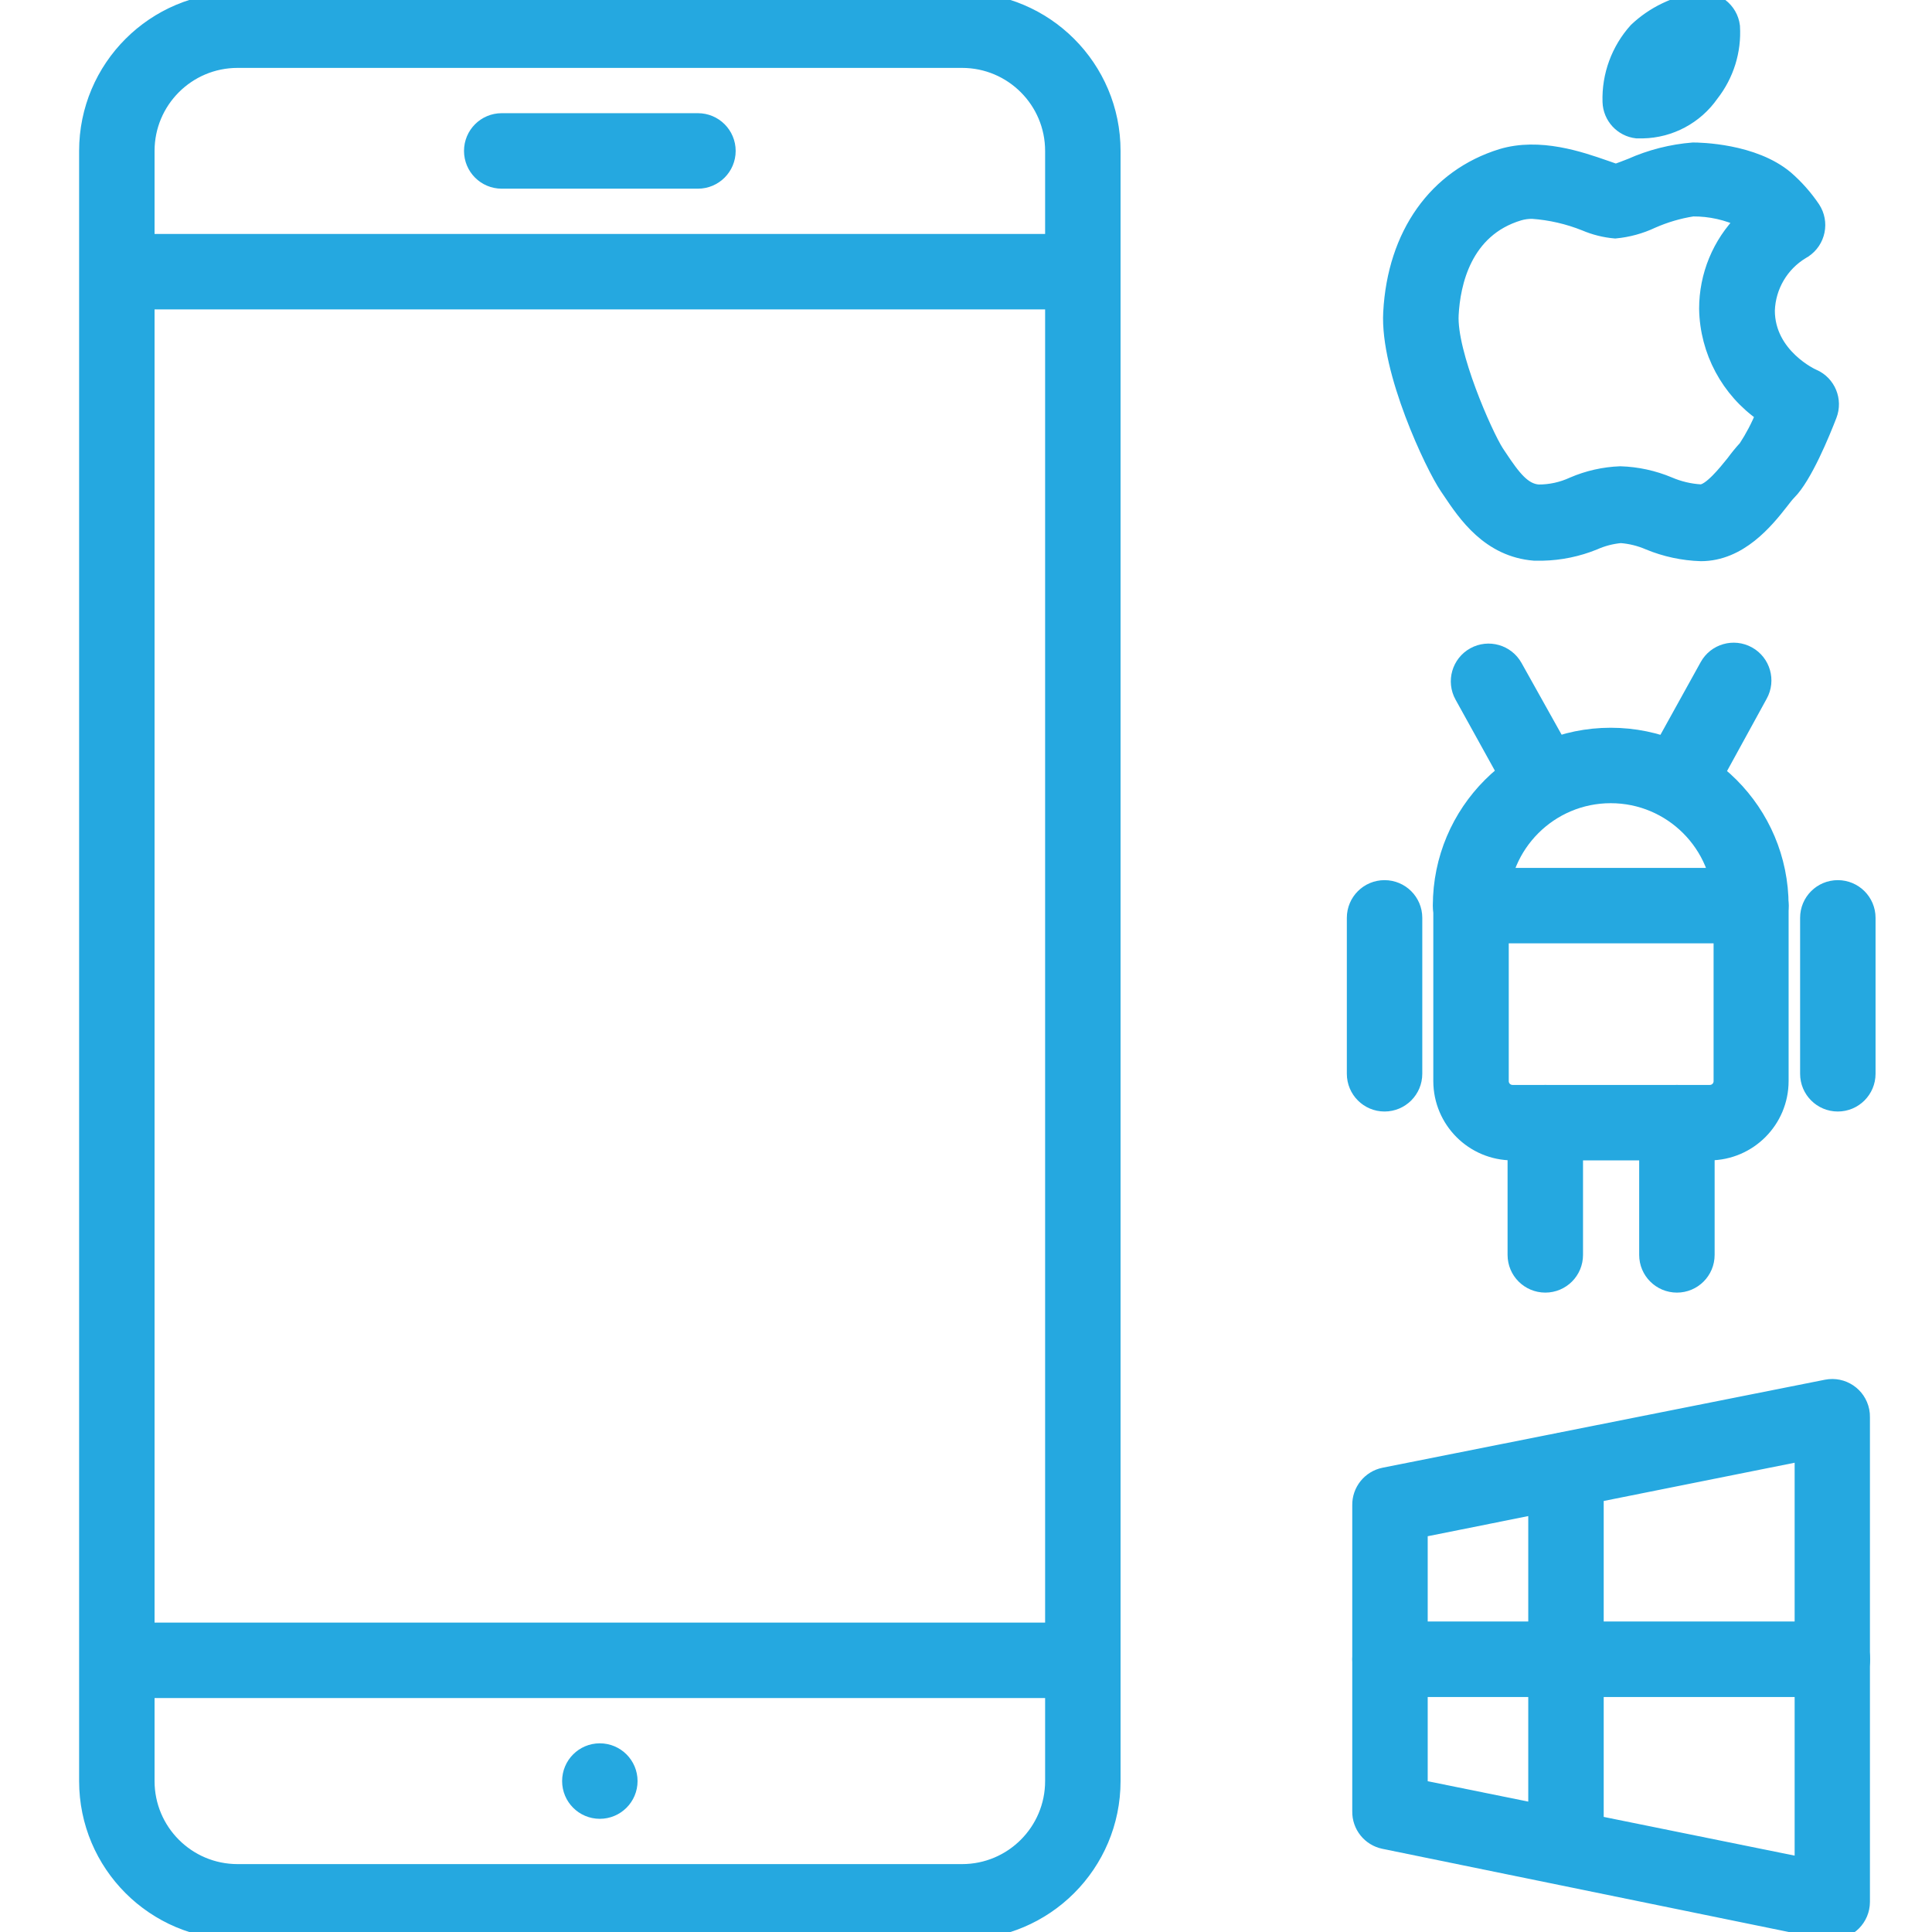
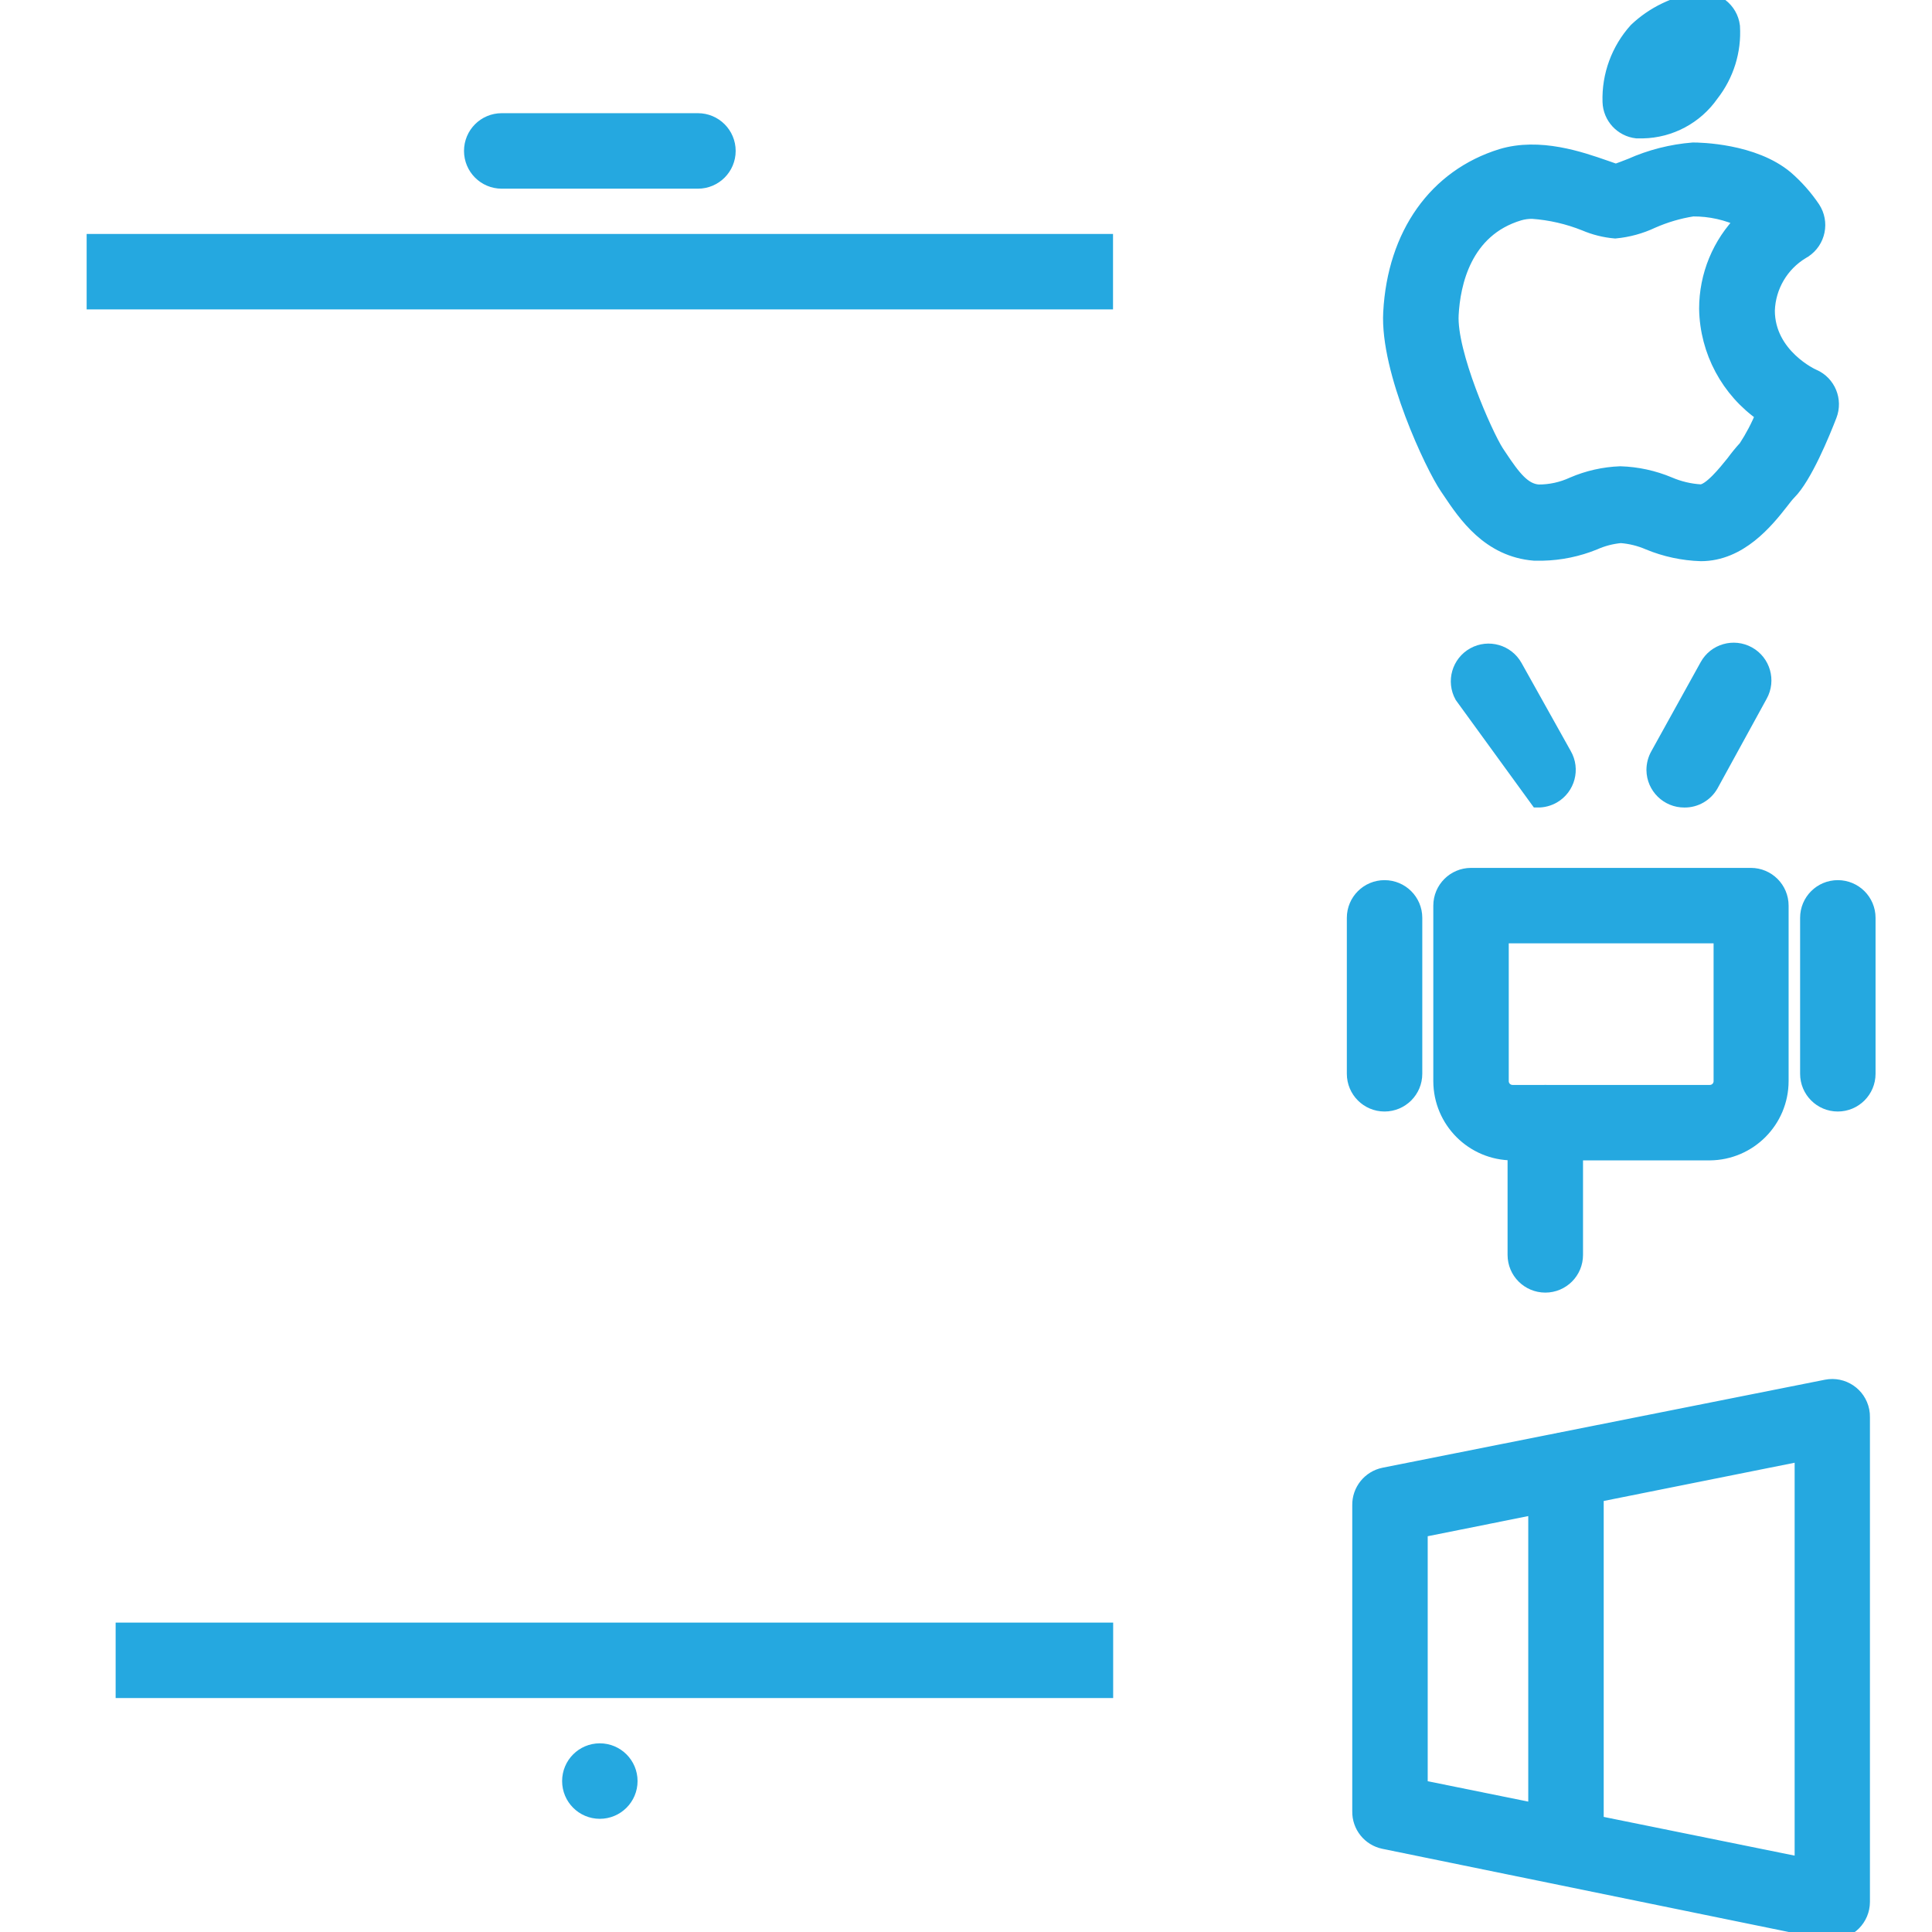
<svg xmlns="http://www.w3.org/2000/svg" width="41" height="41" xml:space="preserve">
  <defs>
    <clipPath id="clip0">
      <rect x="562" y="559" width="41" height="41" />
    </clipPath>
  </defs>
  <g clip-path="url(#clip0)" transform="translate(-562 -559)">
-     <path d="M582.417 600 567.042 600C565.273 600 563.839 598.566 563.839 596.797L563.839 562.203C563.839 560.434 565.273 559 567.042 559L582.417 559C584.186 559 585.62 560.434 585.62 562.203L585.62 596.797C585.62 598.566 584.186 600 582.417 600ZM567.042 560.281C565.98 560.281 565.12 561.142 565.12 562.203L565.12 596.797C565.12 597.858 565.98 598.719 567.042 598.719L582.417 598.719C583.478 598.719 584.339 597.858 584.339 596.797L584.339 562.203C584.339 561.142 583.478 560.281 582.417 560.281Z" stroke="#25A8E0" stroke-width="0.32" fill="#25A8E0" />
    <path d="M563.999 564.125 585.46 564.125 585.46 565.406 563.999 565.406Z" stroke="#25A8E0" stroke-width="0.32" fill="#25A8E0" />
    <path d="M564.614 593.594 585.463 593.594 585.463 594.875 564.614 594.875Z" stroke="#25A8E0" stroke-width="0.32" fill="#25A8E0" />
    <path d="M576.811 562.844 572.647 562.844C572.293 562.844 572.007 562.557 572.007 562.203 572.007 561.849 572.293 561.562 572.647 561.562L576.811 561.562C577.165 561.562 577.452 561.849 577.452 562.203 577.452 562.557 577.165 562.844 576.811 562.844Z" stroke="#25A8E0" stroke-width="0.32" fill="#25A8E0" />
    <path d="M574.729 596.156C574.375 596.156 574.089 596.443 574.089 596.797 574.089 597.151 574.375 597.438 574.729 597.438 575.083 597.438 575.37 597.151 575.37 596.797 575.37 596.443 575.083 596.156 574.729 596.156Z" stroke="#25A8E0" stroke-width="0.32" fill="#25A8E0" />
    <path d="M594.733 570.739 594.563 570.739C593.602 570.663 593.099 569.916 592.769 569.423L592.708 569.333C592.407 568.891 591.446 566.867 591.514 565.63 591.603 563.974 592.475 562.748 593.865 562.318 594.672 562.075 595.54 562.379 596.059 562.559L596.289 562.639C596.373 562.613 596.51 562.559 596.61 562.52 597.027 562.334 597.474 562.22 597.929 562.184 598.061 562.184 599.211 562.2 599.903 562.783 600.119 562.971 600.309 563.186 600.47 563.424 600.664 563.719 600.582 564.116 600.287 564.311 600.271 564.321 600.255 564.331 600.239 564.34 599.799 564.605 599.523 565.075 599.505 565.589 599.505 566.55 600.466 566.992 600.486 566.995 600.798 567.134 600.945 567.493 600.822 567.812 600.675 568.193 600.297 569.115 599.963 569.449 599.915 569.497 599.861 569.567 599.797 569.65 599.477 570.06 598.916 570.749 598.096 570.749 597.716 570.737 597.342 570.657 596.991 570.512 596.802 570.43 596.601 570.38 596.395 570.365 596.2 570.383 596.01 570.432 595.831 570.512 595.482 570.654 595.11 570.731 594.733 570.739ZM594.518 563.484C594.423 563.483 594.328 563.496 594.236 563.523 593.064 563.875 592.83 565.025 592.795 565.679 592.75 566.492 593.509 568.209 593.756 568.597L593.82 568.693C594.111 569.131 594.329 569.42 594.649 569.442 594.902 569.443 595.151 569.388 595.38 569.282 595.698 569.145 596.039 569.068 596.386 569.055 596.74 569.066 597.09 569.142 597.417 569.279 597.63 569.371 597.858 569.425 598.09 569.439 598.295 569.439 598.628 569.019 598.788 568.821 598.87 568.709 598.957 568.602 599.051 568.5 599.196 568.278 599.32 568.042 599.419 567.796 598.681 567.286 598.233 566.451 598.218 565.554 598.217 564.849 598.495 564.173 598.993 563.673 598.659 563.512 598.293 563.43 597.923 563.433 597.626 563.479 597.336 563.565 597.061 563.686 596.814 563.803 596.549 563.875 596.277 563.901 596.056 563.882 595.839 563.828 595.636 563.741 595.279 563.598 594.902 563.511 594.518 563.484Z" stroke="#25A8E0" stroke-width="0.32" fill="#25A8E0" />
    <path d="M596.86 561.777 596.735 561.777C596.419 561.741 596.178 561.479 596.168 561.162 596.15 560.602 596.35 560.057 596.725 559.641 597.091 559.295 597.554 559.072 598.051 559 598.402 558.957 598.722 559.207 598.765 559.558 598.765 559.56 598.765 559.562 598.765 559.564 598.797 560.081 598.637 560.591 598.317 560.999 597.984 561.477 597.442 561.766 596.86 561.777Z" stroke="#25A8E0" stroke-width="0.32" fill="#25A8E0" />
    <path d="M598.285 583.465 594.099 583.465C593.259 583.464 592.579 582.784 592.577 581.944L592.577 578.219C592.577 577.865 592.864 577.578 593.218 577.578L599.156 577.578C599.51 577.578 599.797 577.865 599.797 578.219L599.797 581.944C599.795 582.78 599.121 583.458 598.285 583.465ZM593.858 578.859 593.858 581.944C593.858 582.077 593.966 582.184 594.099 582.184L598.285 582.184C598.418 582.184 598.525 582.077 598.525 581.944L598.525 578.859Z" stroke="#25A8E0" stroke-width="0.32" fill="#25A8E0" />
-     <path d="M599.156 578.859C598.802 578.859 598.516 578.573 598.516 578.219 598.516 576.93 597.471 575.885 596.182 575.885 594.894 575.885 593.849 576.93 593.849 578.219 593.849 578.573 593.562 578.859 593.208 578.859 592.854 578.859 592.567 578.573 592.567 578.219 592.567 576.222 594.186 574.604 596.182 574.604 598.179 574.604 599.797 576.222 599.797 578.219 599.797 578.573 599.51 578.859 599.156 578.859Z" stroke="#25A8E0" stroke-width="0.32" fill="#25A8E0" />
-     <path d="M594.633 575.977C594.402 575.979 594.188 575.856 594.073 575.656L593.029 573.77C592.857 573.46 592.969 573.07 593.279 572.898 593.588 572.727 593.978 572.839 594.15 573.148L595.194 575.016C595.371 575.322 595.266 575.714 594.96 575.891 594.861 575.948 594.748 575.978 594.633 575.977Z" stroke="#25A8E0" stroke-width="0.32" fill="#25A8E0" />
+     <path d="M594.633 575.977L593.029 573.77C592.857 573.46 592.969 573.07 593.279 572.898 593.588 572.727 593.978 572.839 594.15 573.148L595.194 575.016C595.371 575.322 595.266 575.714 594.96 575.891 594.861 575.948 594.748 575.978 594.633 575.977Z" stroke="#25A8E0" stroke-width="0.32" fill="#25A8E0" />
    <path d="M597.747 575.977C597.393 575.98 597.104 575.695 597.1 575.342 597.1 575.227 597.129 575.115 597.186 575.016L598.231 573.129C598.402 572.819 598.792 572.708 599.102 572.879 599.412 573.051 599.523 573.441 599.352 573.75L598.307 575.656C598.192 575.856 597.978 575.979 597.747 575.977Z" stroke="#25A8E0" stroke-width="0.32" fill="#25A8E0" />
    <path d="M591.382 582.428C591.028 582.428 590.742 582.141 590.742 581.787L590.742 578.478C590.742 578.124 591.028 577.838 591.382 577.838 591.736 577.838 592.023 578.124 592.023 578.478L592.023 581.787C592.023 582.141 591.736 582.428 591.382 582.428Z" stroke="#25A8E0" stroke-width="0.32" fill="#25A8E0" />
    <path d="M601.001 582.428C600.647 582.428 600.361 582.141 600.361 581.787L600.361 578.478C600.361 578.124 600.647 577.838 601.001 577.838 601.355 577.838 601.642 578.124 601.642 578.478L601.642 581.787C601.642 582.141 601.355 582.428 601.001 582.428Z" stroke="#25A8E0" stroke-width="0.32" fill="#25A8E0" />
    <path d="M594.794 586.271C594.44 586.271 594.153 585.985 594.153 585.631L594.153 582.825C594.153 582.471 594.44 582.184 594.794 582.184 595.148 582.184 595.434 582.471 595.434 582.825L595.434 585.631C595.434 585.985 595.148 586.271 594.794 586.271Z" stroke="#25A8E0" stroke-width="0.32" fill="#25A8E0" />
-     <path d="M597.587 586.271C597.233 586.271 596.946 585.985 596.946 585.631L596.946 582.825C596.946 582.471 597.233 582.184 597.587 582.184 597.941 582.184 598.227 582.471 598.227 582.825L598.227 585.631C598.227 585.985 597.941 586.271 597.587 586.271Z" stroke="#25A8E0" stroke-width="0.32" fill="#25A8E0" />
    <path d="M600.886 600C600.843 600.004 600.8 600.004 600.758 600L591.369 598.078C591.066 598.016 590.851 597.747 590.857 597.438L590.857 590.945C590.851 590.635 591.068 590.365 591.373 590.304L600.758 588.437C601.105 588.368 601.442 588.593 601.511 588.94 601.52 588.985 601.524 589.031 601.523 589.077L601.523 599.359C601.523 599.713 601.237 600 600.883 600ZM592.138 596.931 600.245 598.575 600.245 589.846 592.138 591.47Z" stroke="#25A8E0" stroke-width="0.32" fill="#25A8E0" />
    <path d="M595.232 598.68C594.878 598.68 594.592 598.394 594.592 598.04L594.592 590.195C594.592 589.841 594.878 589.555 595.232 589.555 595.586 589.555 595.873 589.841 595.873 590.195L595.873 598.036C595.875 598.39 595.59 598.678 595.236 598.68 595.235 598.68 595.233 598.68 595.232 598.68Z" stroke="#25A8E0" stroke-width="0.32" fill="#25A8E0" />
-     <path d="M600.886 594.853 591.498 594.853C591.144 594.853 590.857 594.566 590.857 594.212 590.857 593.858 591.144 593.571 591.498 593.571L600.886 593.571C601.24 593.571 601.527 593.858 601.527 594.212 601.527 594.566 601.24 594.853 600.886 594.853Z" stroke="#25A8E0" stroke-width="0.32" fill="#25A8E0" />
  </g>
</svg>